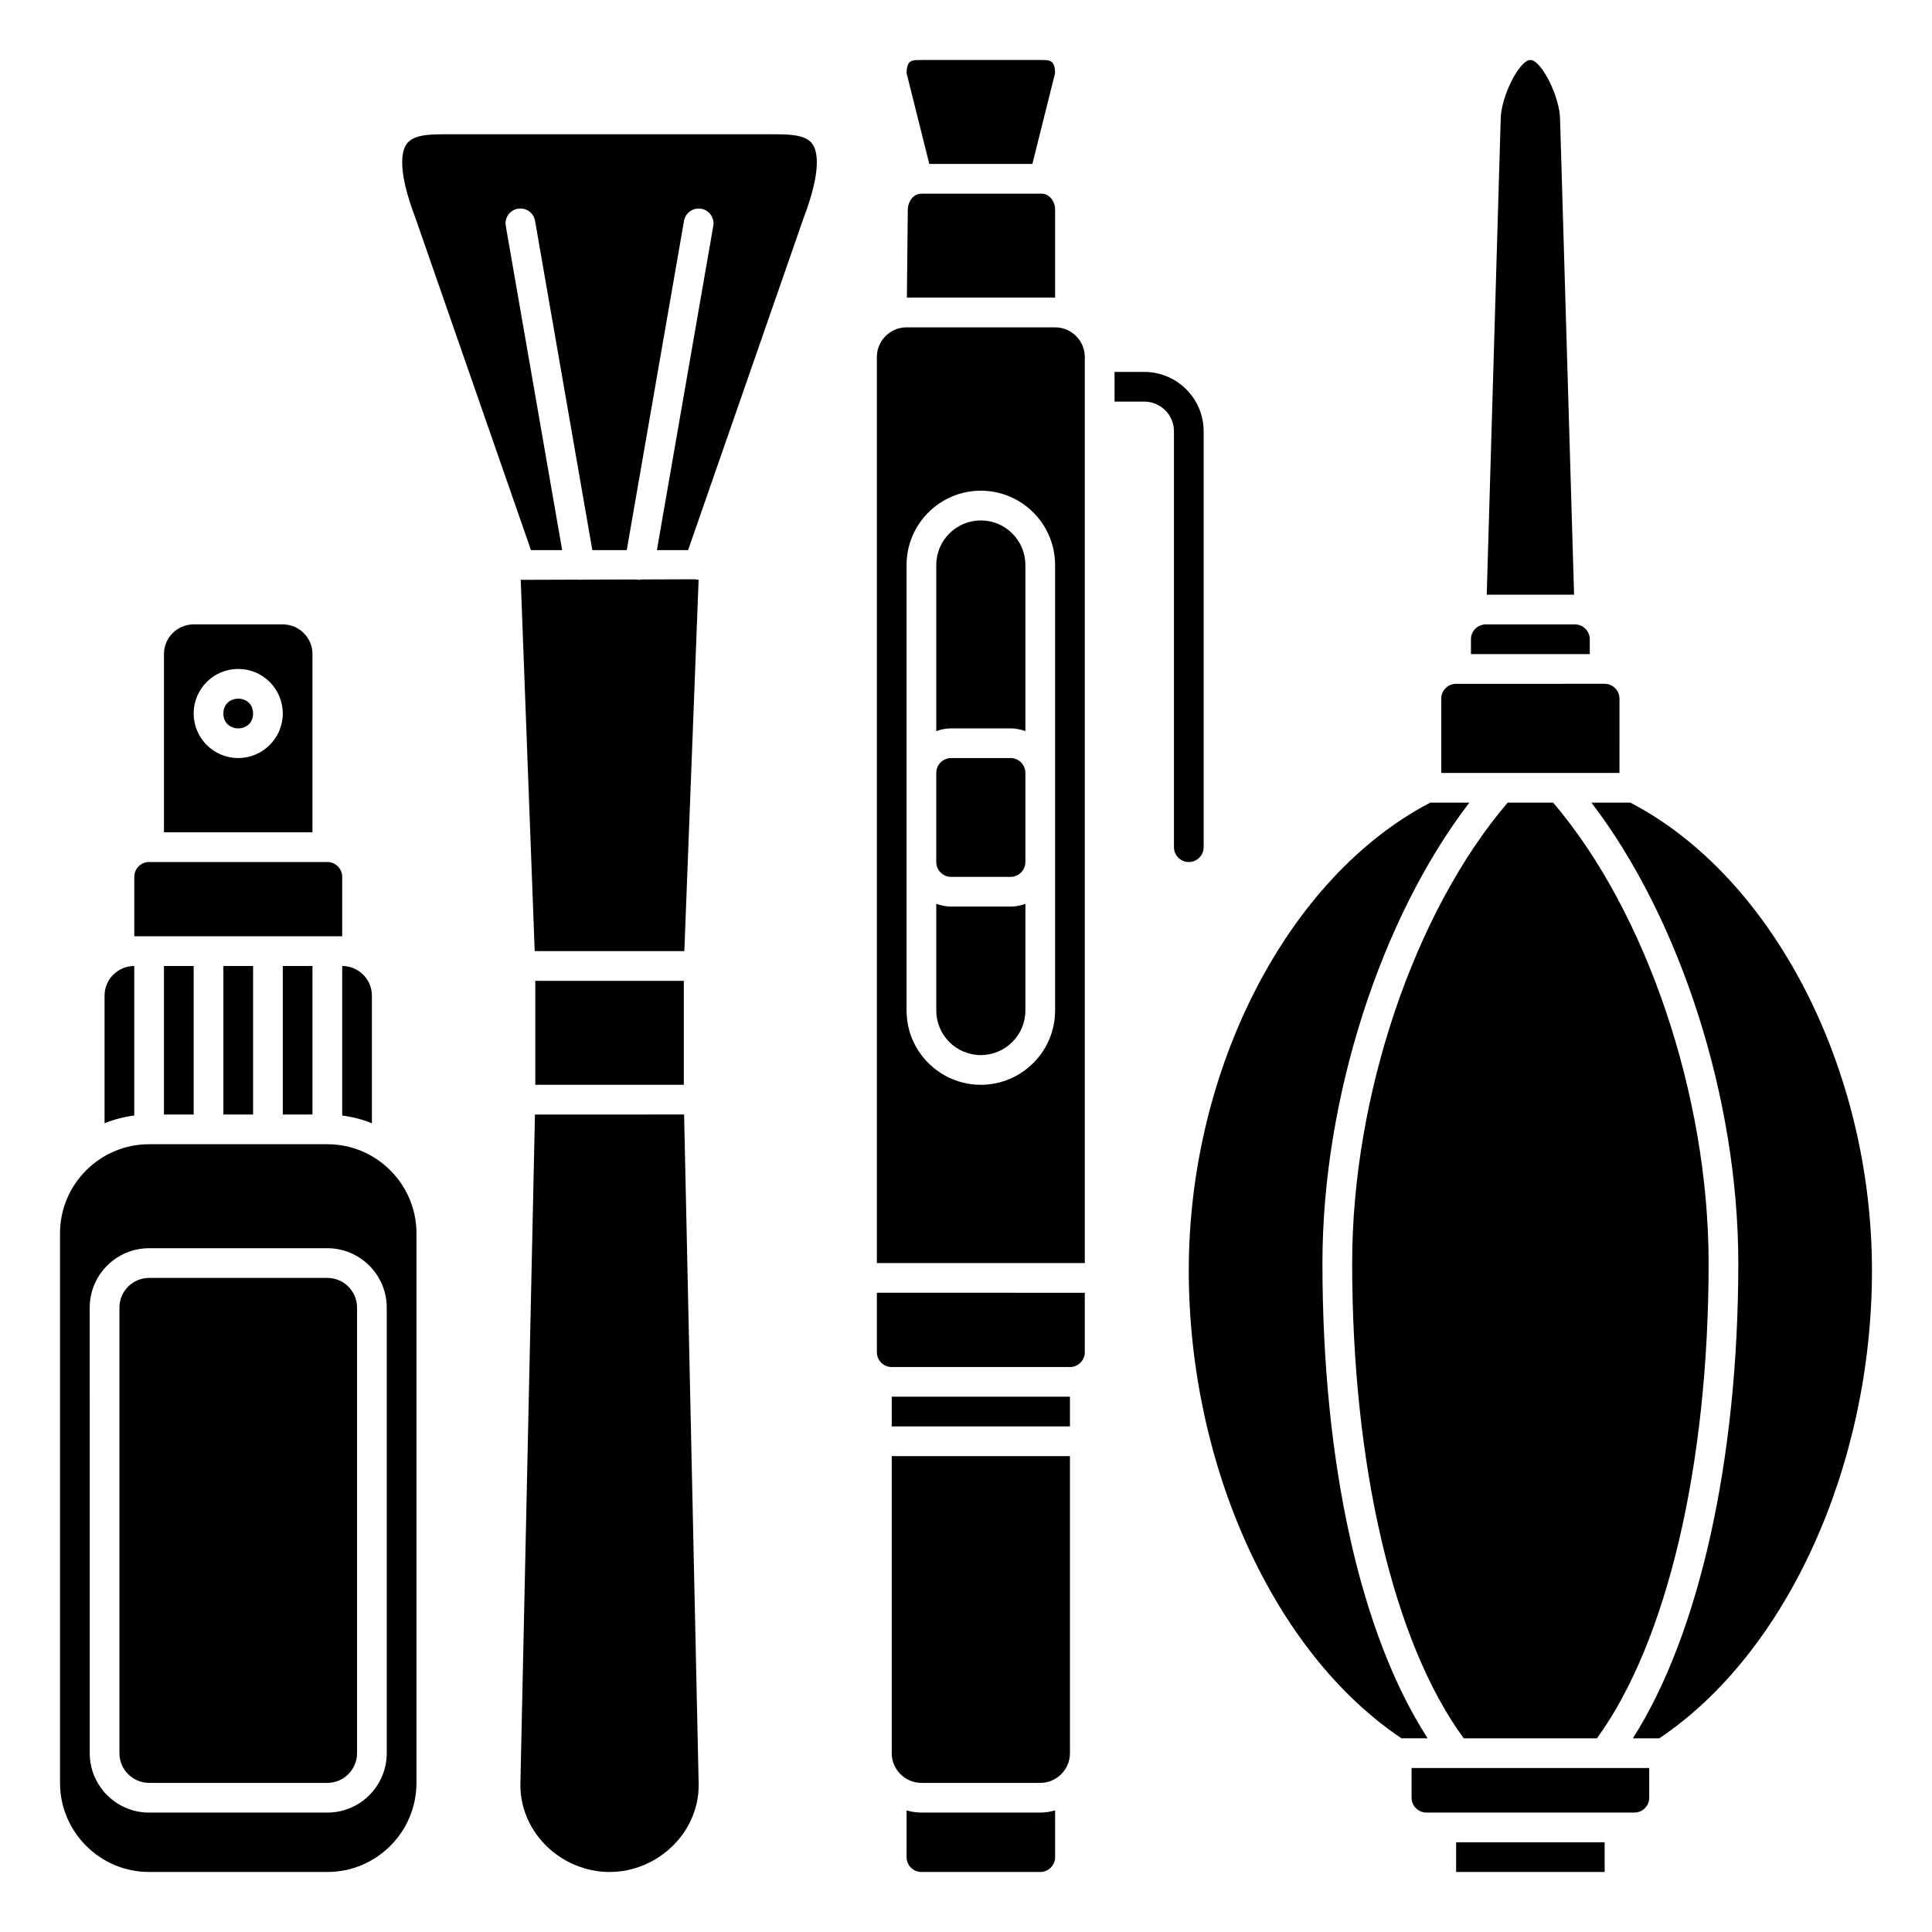
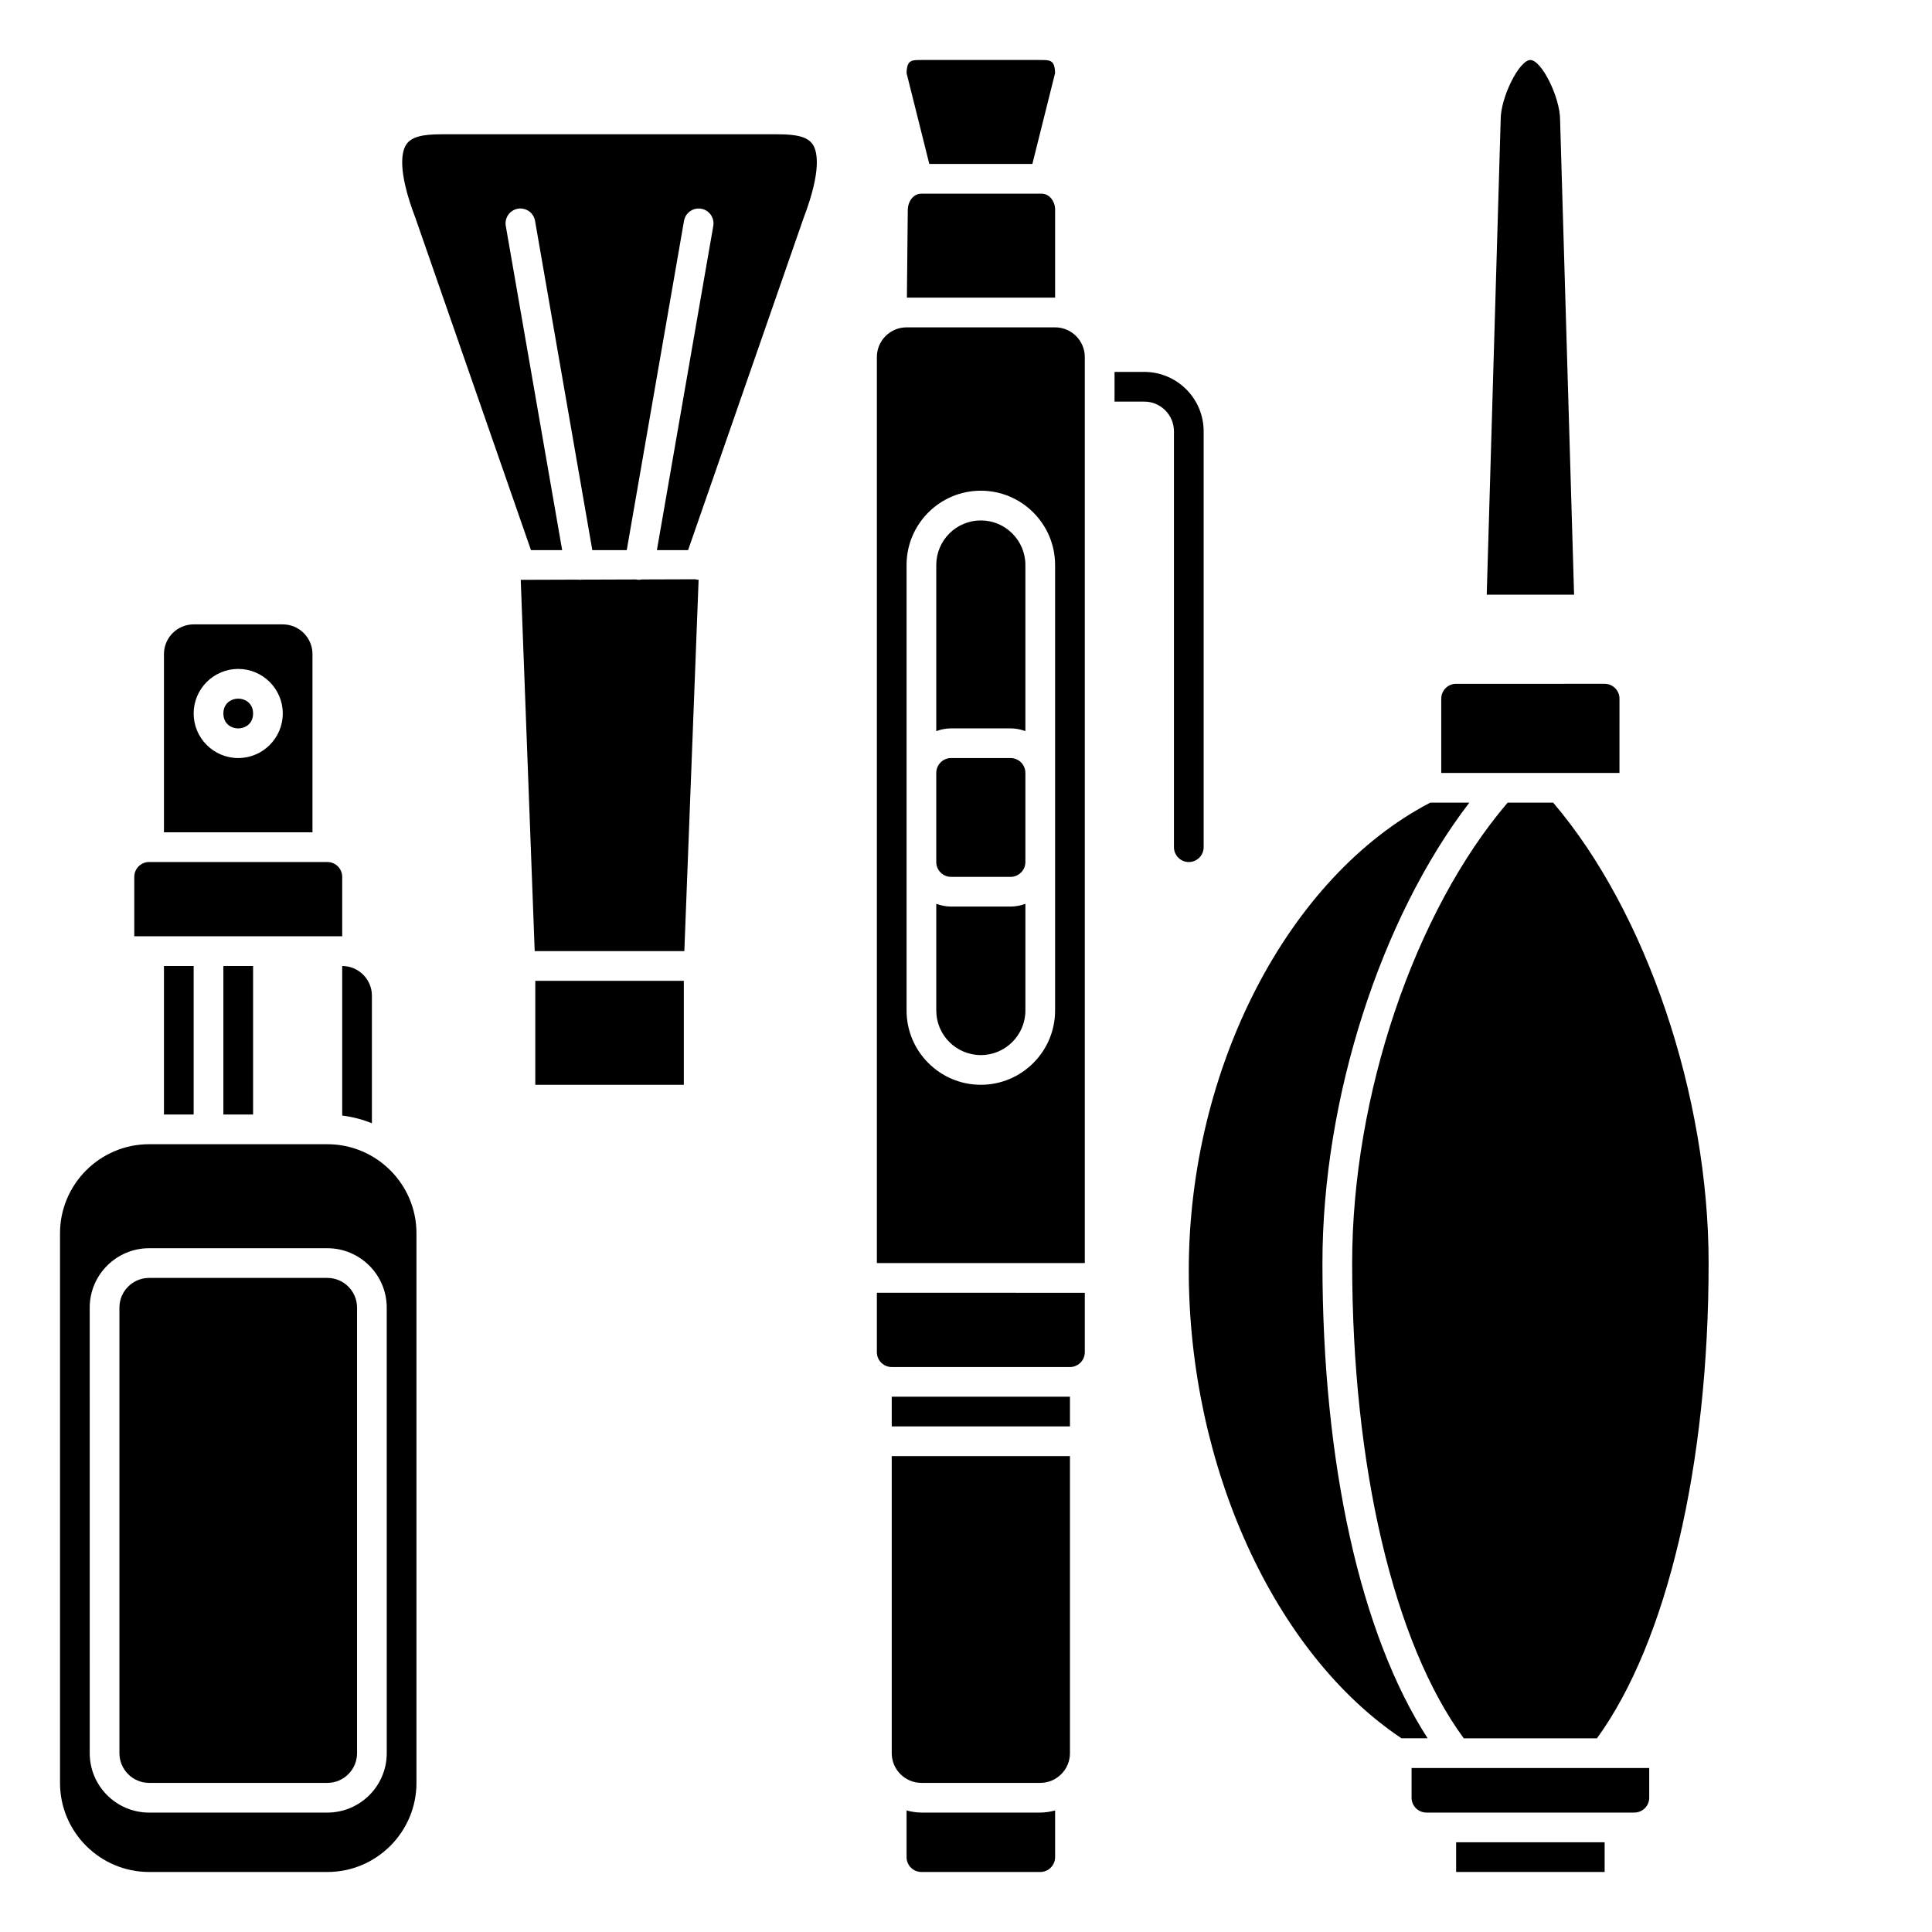
<svg xmlns="http://www.w3.org/2000/svg" fill="#000000" width="800px" height="800px" version="1.1" viewBox="144 144 512 512">
  <g>
    <path d="m285.86 403.93h39.359v27.551h-39.359z" />
-     <path d="m285.77 439.36-3.856 177.2c-0.137 6.051 2.191 11.84 6.555 16.305 4.496 4.594 10.711 7.231 17.051 7.231 6.363 0 12.578-2.637 17.074-7.231 4.359-4.465 6.691-10.25 6.555-16.301l-3.856-177.21z" />
    <path d="m329.14 297.66c-0.293 0-0.586-0.082-0.879-0.148l-14.281 0.047c-0.188 0.023-0.375 0.102-0.574 0.102-0.223 0-0.449-0.02-0.676-0.059-0.039-0.008-0.066-0.031-0.105-0.039l-14.355 0.047c-0.207 0.027-0.414 0.051-0.613 0.051-0.098 0-0.18-0.043-0.281-0.051l-15.375 0.051 3.699 98.398h39.656z" />
    <path d="m349.23 179.58h-87.402c-3.648 0.035-8.285-0.012-10.113 2.637-1.223 1.77-2.539 6.672 2.387 19.578l30.609 87.992h8.266l-14.941-85.918c-0.375-2.141 1.062-4.18 3.203-4.555 2.144-0.367 4.18 1.062 4.551 3.203l15.18 87.27h9.125l15.176-87.266c0.375-2.141 2.418-3.566 4.551-3.203 2.144 0.375 3.578 2.414 3.203 4.555l-14.941 85.914h8.266l30.566-87.887c4.965-13.012 3.648-17.914 2.426-19.684-1.828-2.648-6.484-2.602-10.109-2.637z" />
    <path d="m230.75 482.66h-47.23c-4.34 0-7.871 3.531-7.871 7.871v118.08c0 4.34 3.531 7.871 7.871 7.871h47.23c4.34 0 7.871-3.531 7.871-7.871v-118.08c0-4.344-3.531-7.871-7.871-7.871z" />
-     <path d="m179.58 400c-4.34 0-7.871 3.531-7.871 7.871v33.805c2.484-1.008 5.125-1.699 7.871-2.047z" />
    <path d="m230.75 447.23h-47.23c-13.023 0-23.617 10.594-23.617 23.617v145.63c0 13.023 10.594 23.617 23.617 23.617h47.23c13.023 0 23.617-10.594 23.617-23.617v-145.63c0-13.023-10.594-23.617-23.617-23.617zm15.742 161.38c0 8.684-7.062 15.742-15.742 15.742l-47.23 0.004c-8.684 0-15.742-7.062-15.742-15.742l-0.004-118.08c0-8.684 7.062-15.742 15.742-15.742h47.23c8.684 0 15.742 7.062 15.742 15.742z" />
    <path d="m226.81 317.34c0-4.34-3.531-7.871-7.871-7.871h-23.617c-4.34 0-7.871 3.531-7.871 7.871v47.23h39.359zm-19.68 27.551c-6.512 0-11.809-5.297-11.809-11.809 0-6.512 5.297-11.809 11.809-11.809 6.512 0 11.809 5.297 11.809 11.809 0 6.512-5.297 11.809-11.809 11.809z" />
    <path d="m203.2 400h7.871v39.359h-7.871z" />
    <path d="m211.07 333.09c0 5.25-7.871 5.25-7.871 0 0-5.246 7.871-5.246 7.871 0" />
    <path d="m234.69 376.38c0-2.168-1.762-3.938-3.938-3.938h-47.23c-2.172 0-3.938 1.766-3.938 3.938v15.742h55.105z" />
-     <path d="m218.94 400h7.871v39.359h-7.871z" />
    <path d="m187.45 400h7.871v39.359h-7.871z" />
    <path d="m234.69 439.63c2.746 0.348 5.387 1.035 7.871 2.047v-33.805c0-4.34-3.531-7.871-7.871-7.871z" />
    <path d="m531.91 604.67h35.301c18.543-25.535 29.59-72.352 29.59-125.95 0-44.383-16.523-93.109-41.211-122.02h-12.043c-24.688 28.906-41.211 77.633-41.211 122.02 0 53.91 11.043 100.73 29.574 125.95z" />
-     <path d="m565.31 313.41c0-2.168-1.762-3.938-3.938-3.938h-23.617c-2.172 0-3.938 1.766-3.938 3.938v3.938h31.488z" />
    <path d="m573.18 329.15c0-2.168-1.762-3.938-3.938-3.938l-39.359 0.004c-2.172 0-3.938 1.766-3.938 3.938v19.68h47.23z" />
    <path d="m557.44 175.76c0-6-4.926-15.859-7.871-15.859-2.945 0-7.871 9.859-7.871 15.742l-3.699 125.95h23.148z" />
-     <path d="m576.08 356.7h-10.352c23.508 30.645 38.941 78.418 38.941 122.02 0 52.141-10.359 98.344-27.938 125.95h7c33.742-22.582 56.359-72.199 56.359-123.98 0-53.531-26.289-104.33-64.012-123.98z" />
    <path d="m518.08 620.41c0 2.172 1.762 3.938 3.938 3.938h55.105c2.172 0 3.938-1.762 3.938-3.938v-7.871h-62.98z" />
    <path d="m529.89 632.22h39.359v7.871h-39.359z" />
    <path d="m494.46 478.72c0-43.598 15.434-91.371 38.938-122.02h-10.352c-37.719 19.652-64.008 70.453-64.008 123.98 0 51.785 22.621 101.4 56.359 123.98h6.938c-17.773-27.508-27.875-72.734-27.875-125.95z" />
    <path d="m417.59 187.45 6.019-24.078c-0.094-3.473-1.262-3.473-3.934-3.473h-31.488c-2.672 0-3.84 0-3.934 3.477l6.023 24.074z" />
    <path d="m462.98 368.51v-110.21c0-8.684-7.062-15.742-15.742-15.742h-7.871v7.871h7.871c4.34 0 7.871 3.531 7.871 7.871v110.21c0 2.168 1.762 3.938 3.938 3.938 2.168 0 3.934-1.766 3.934-3.934z" />
    <path d="m420 195.32h-31.809c-2.16 0-3.531 2.082-3.617 4.098l-0.238 23.457h39.277v-23.617c-0.082-1.852-1.453-3.938-3.613-3.938z" />
    <path d="m403.93 281.92c-6.512 0-11.809 5.297-11.809 11.809v44.02c1.238-0.441 2.551-0.723 3.938-0.723h15.742c1.387 0 2.699 0.285 3.938 0.723v-44.02c0-6.512-5.297-11.809-11.809-11.809z" />
    <path d="m388.19 624.35c-1.367 0-2.668-0.227-3.938-0.559v12.367c0 2.172 1.762 3.938 3.938 3.938h31.488c2.172 0 3.938-1.762 3.938-3.938v-12.367c-1.266 0.332-2.57 0.559-3.938 0.559z" />
    <path d="m411.8 344.89h-15.742c-2.172 0-3.938 1.766-3.938 3.938v23.617c0 2.168 1.762 3.938 3.938 3.938h15.742c2.172 0 3.938-1.766 3.938-3.938v-23.617c0-2.172-1.762-3.938-3.938-3.938z" />
    <path d="m423.61 230.75h-39.359c-4.34 0-7.871 3.531-7.871 7.871v240.1h55.105v-240.1c0-4.34-3.531-7.871-7.875-7.871zm0 181.05c0 10.852-8.828 19.68-19.68 19.68-10.852 0-19.68-8.828-19.68-19.68v-118.08c0-10.852 8.828-19.68 19.68-19.68 10.852 0 19.68 8.828 19.68 19.68z" />
    <path d="m396.06 384.25c-1.387 0-2.699-0.285-3.938-0.723v28.273c0 6.512 5.297 11.809 11.809 11.809 6.512 0 11.809-5.297 11.809-11.809v-28.277c-1.234 0.445-2.551 0.727-3.938 0.727z" />
    <path d="m380.32 608.61c0 4.34 3.531 7.871 7.871 7.871h31.488c4.34 0 7.871-3.531 7.871-7.871v-78.719h-47.23z" />
    <path d="m376.38 502.34c0 2.172 1.762 3.938 3.938 3.938h47.23c2.172 0 3.938-1.762 3.938-3.938v-15.742l-55.105-0.004z" />
    <path d="m380.32 514.14h47.23v7.871h-47.23z" />
  </g>
</svg>